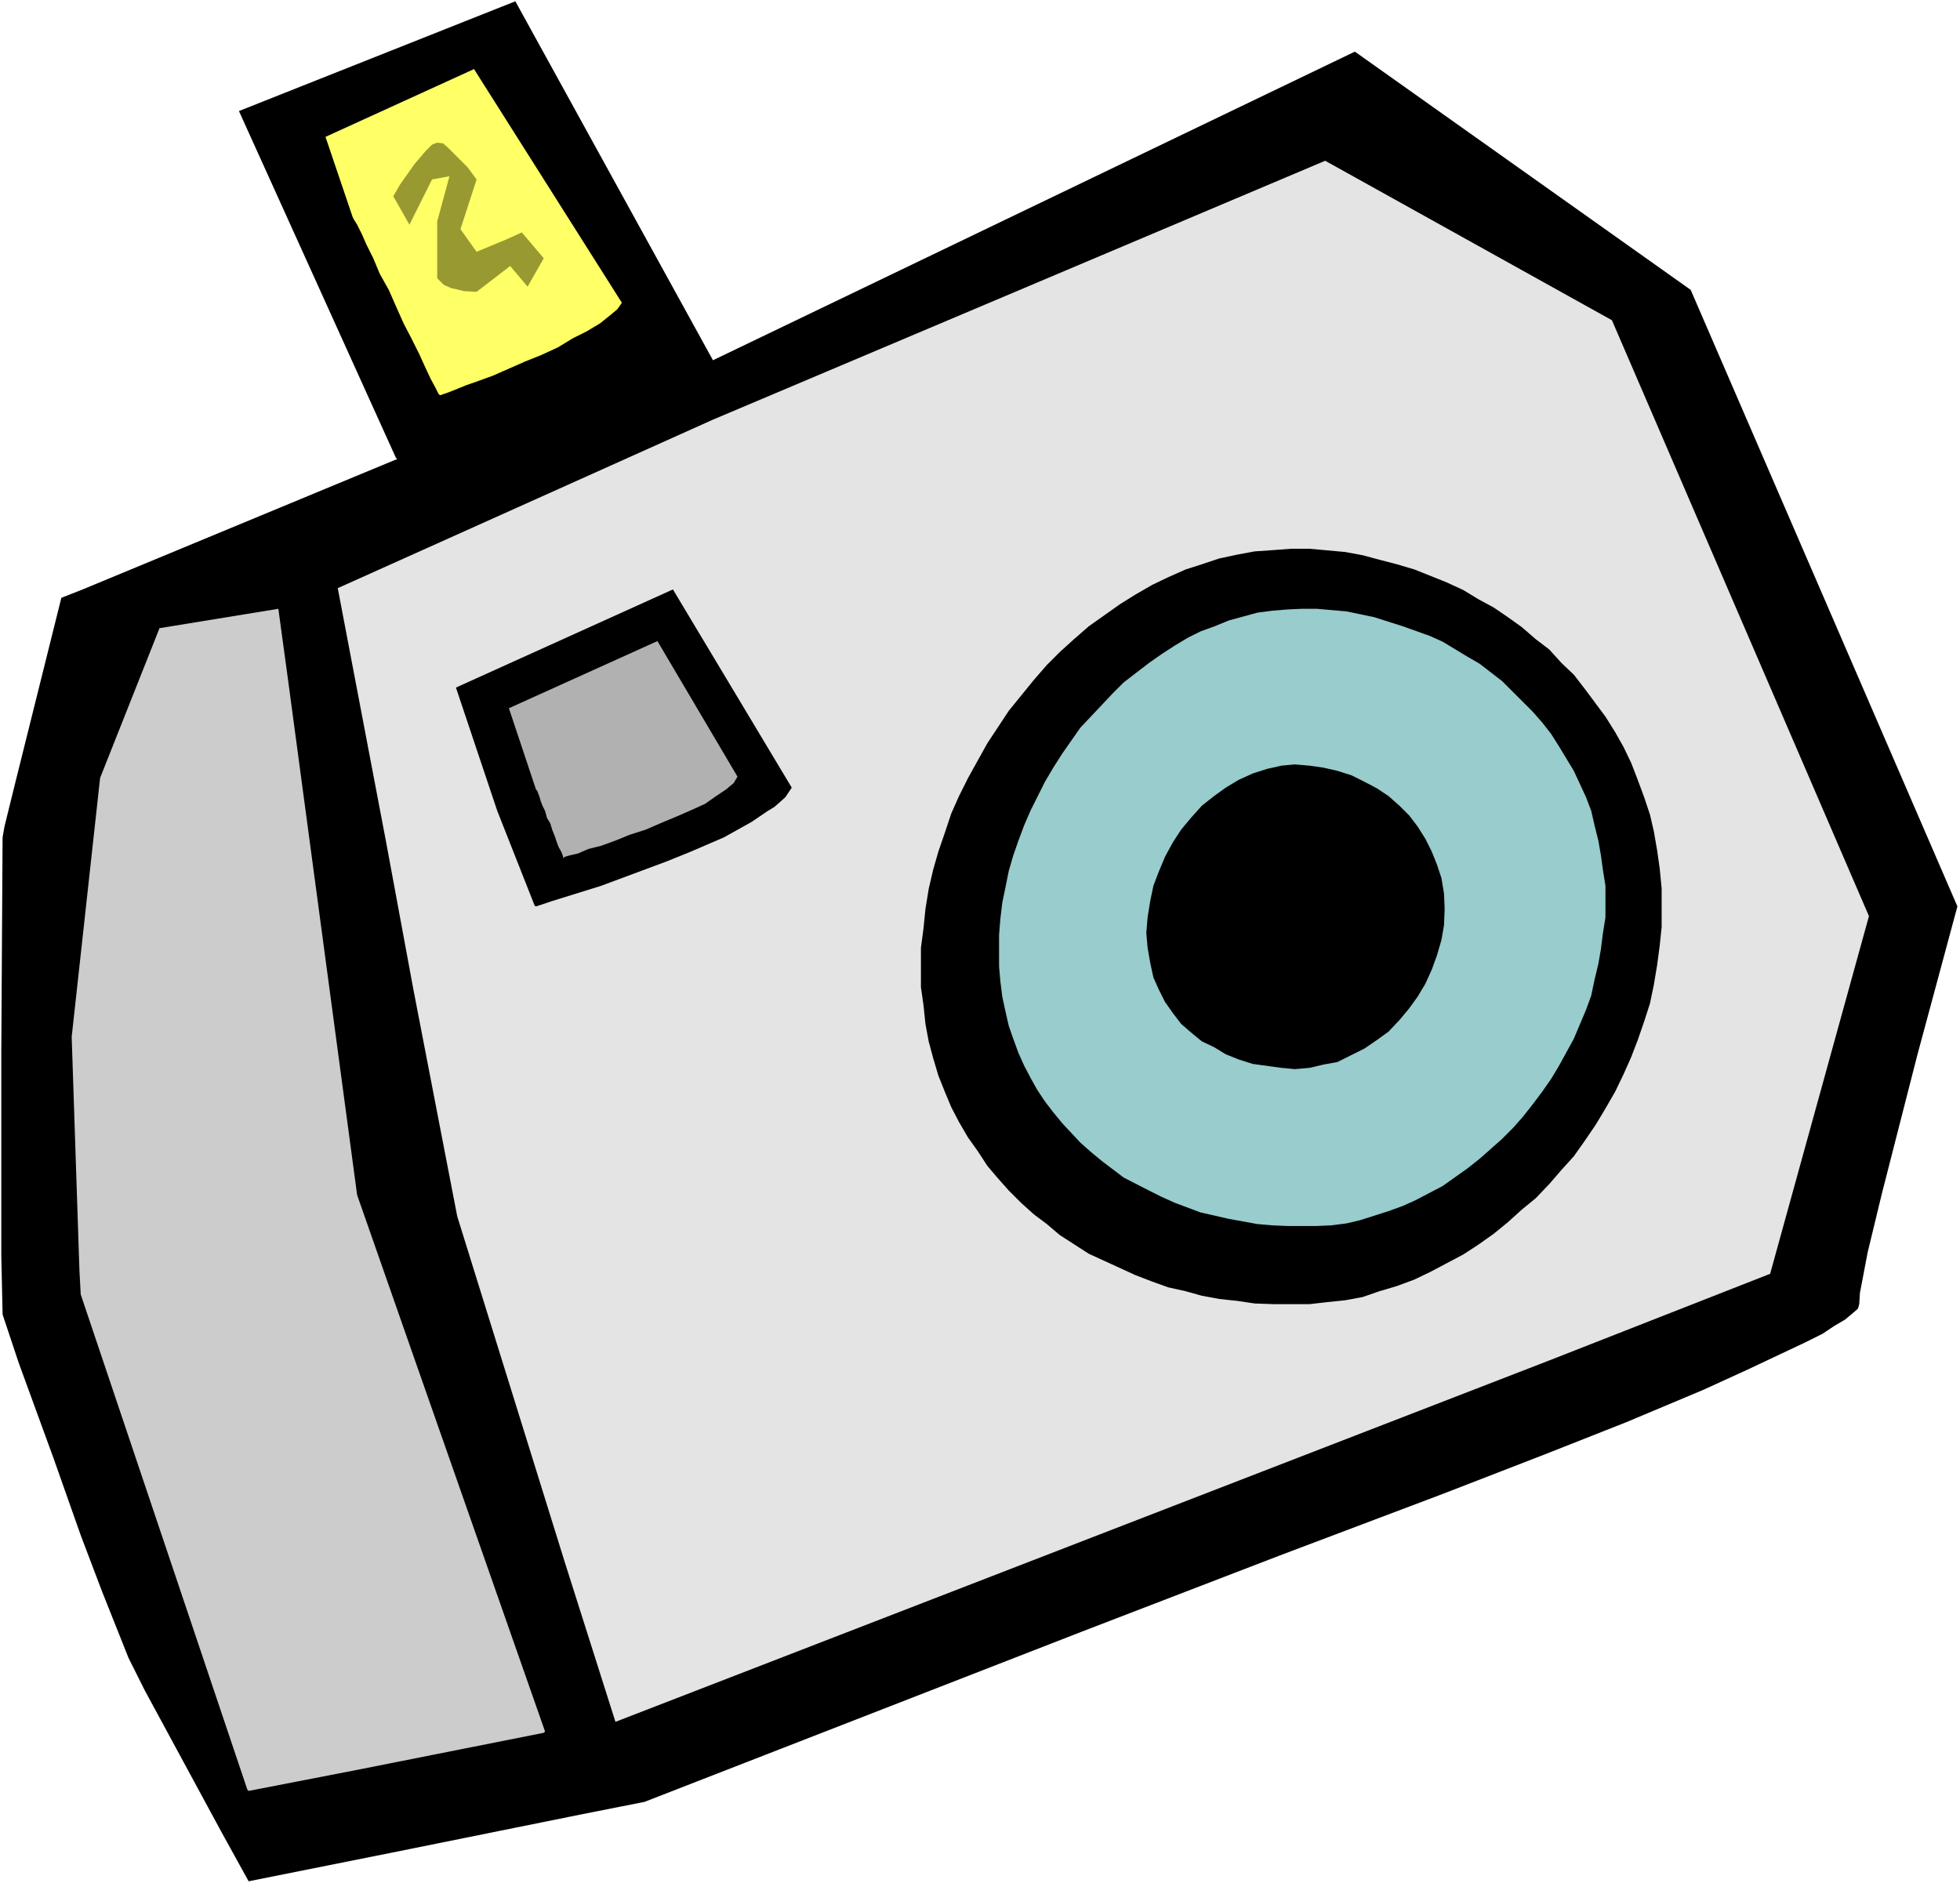
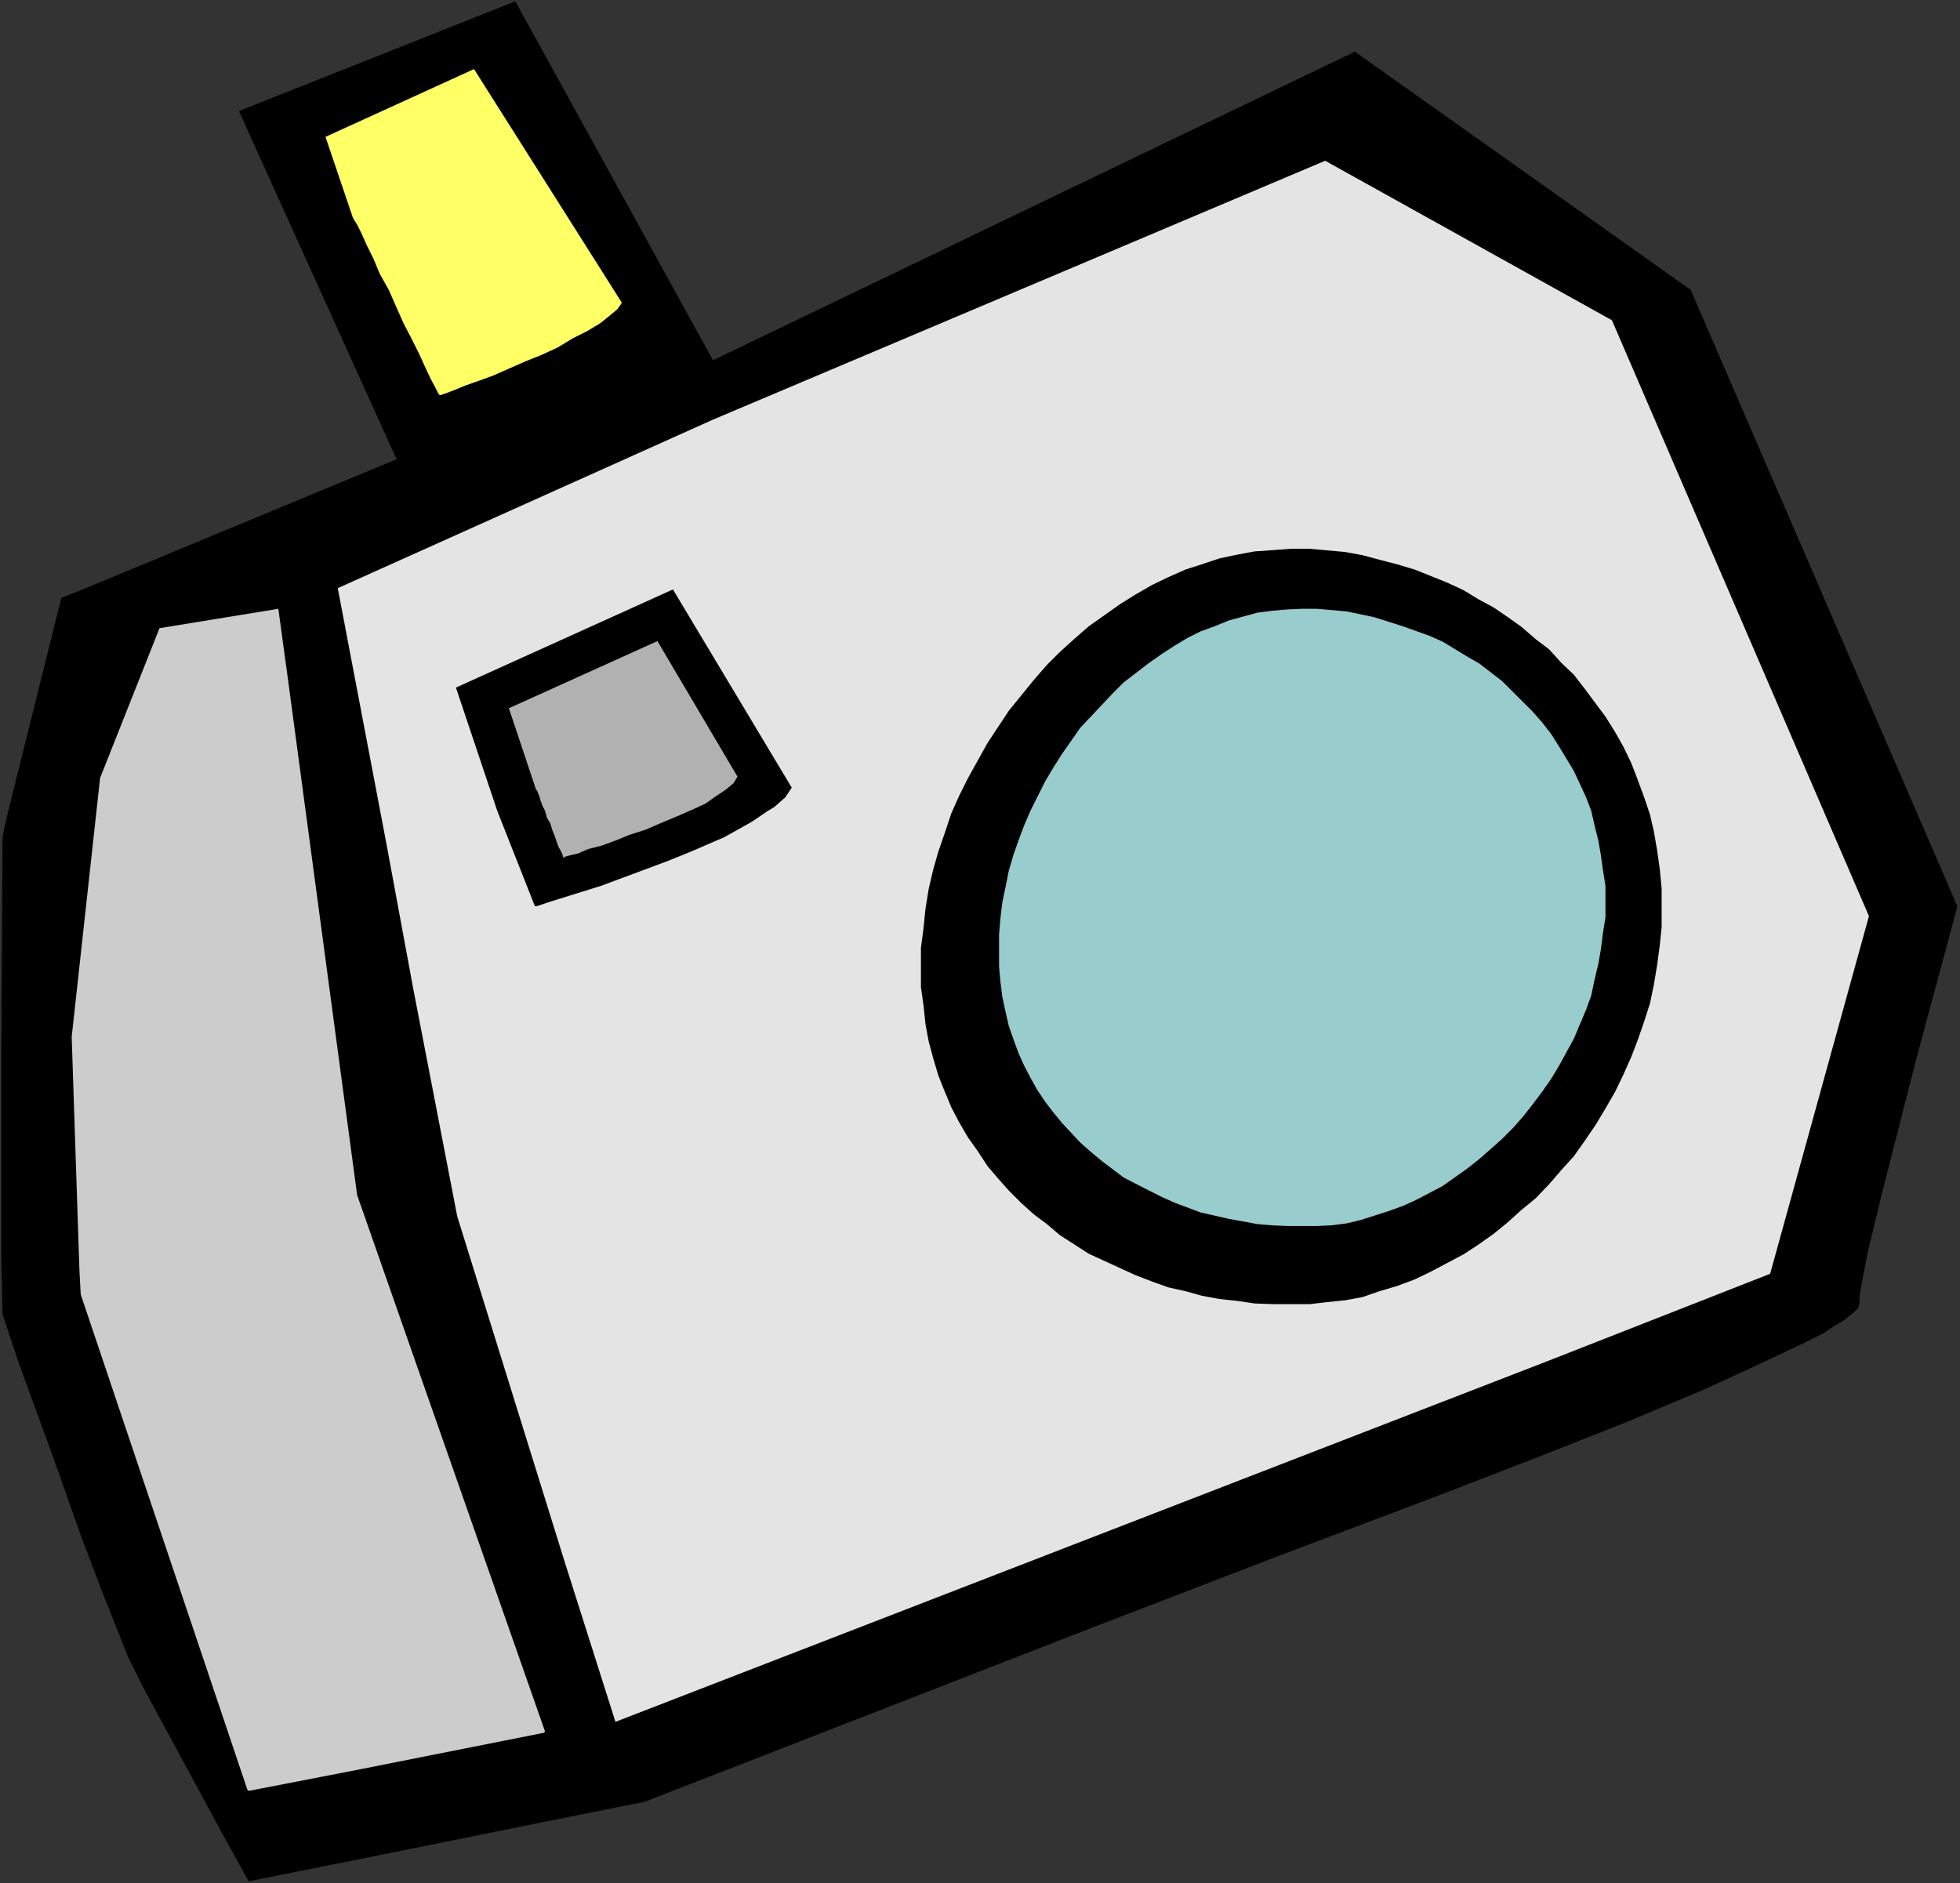
<svg xmlns="http://www.w3.org/2000/svg" xmlns:ns1="http://sodipodi.sourceforge.net/DTD/sodipodi-0.dtd" xmlns:ns2="http://www.inkscape.org/namespaces/inkscape" version="1.0" width="129.766mm" height="124.695mm" id="svg11" ns1:docname="Camera 44.wmf">
  <rect width="100%" height="100%" fill="#333333" stroke="none" />
  <ns1:namedview id="namedview11" pagecolor="#ffffff" bordercolor="#000000" borderopacity="0.25" ns2:showpageshadow="2" ns2:pageopacity="0.0" ns2:pagecheckerboard="0" ns2:deskcolor="#d1d1d1" ns2:document-units="mm" />
  <defs id="defs1">
    <pattern id="WMFhbasepattern" patternUnits="userSpaceOnUse" width="6" height="6" x="0" y="0" />
  </defs>
-   <path style="fill:#ffffff;fill-opacity:1;fill-rule:evenodd;stroke:none" d="M 0,471.287 H 490.455 V 0 H 0 Z" id="path1" />
  <path style="fill:#000000;fill-opacity:1;fill-rule:evenodd;stroke:none" d="M 178.406,90.154 128.957,0.323 59.792,27.789 l 39.269,86.761 0.323,0.323 -78.699,32.636 -5.333,2.1 -11.474,46.046 -2.747,11.148 -0.485,2.747 -0.323,53.963 v 50.732 l 0.323,14.379 v 0.323 l 4.04,12.117 8.726,23.912 6.787,19.226 5.333,14.056 6.626,16.641 4.04,8.078 19.069,35.221 6.949,12.602 35.552,-7.109 47.995,-9.694 15.514,-3.07 109.565,-42.653 49.126,-18.903 41.046,-15.51 25.856,-10.017 20.038,-7.917 19.23,-8.078 11.312,-5.17 14.382,-6.786 4.202,-2.1 2.909,-1.939 2.747,-1.616 1.939,-1.616 1.293,-1.131 0.323,-1.131 0.162,-2.747 1.939,-10.179 3.555,-14.702 8.888,-34.737 10.019,-37.16 -66.741,-154.295 -84.032,-59.618 z" id="path2" />
  <path style="fill:#cccccc;fill-opacity:1;fill-rule:evenodd;stroke:none" d="m 39.915,157.203 -14.867,37.483 -7.11,64.788 1.939,58.487 0.323,5.978 41.693,123.921 0.323,0.323 26.664,-5.17 47.187,-9.371 0.323,-0.323 L 104.232,341.55 89.365,299.058 72.074,170.129 69.65,152.356 Z" id="path3" />
  <path style="fill:#e4e4e4;fill-opacity:1;fill-rule:evenodd;stroke:none" d="M 331.603,40.23 178.406,105.018 l -93.889,42.169 12.12,63.657 6.787,36.675 10.989,56.871 26.826,86.276 12.766,40.23 233.35,-90.315 55.59,-21.811 24.725,-89.507 -64.317,-149.125 z" id="path4" />
  <path style="fill:#000000;fill-opacity:1;fill-rule:evenodd;stroke:none" d="m 168.387,147.509 -54.298,24.558 10.342,30.859 9.373,23.75 0.323,0.162 3.878,-1.293 12.443,-3.878 16.483,-6.139 5.979,-2.423 8.242,-3.554 6.949,-3.878 4.04,-2.747 1.616,-0.969 2.747,-2.423 0.97,-1.454 0.646,-0.969 z" id="path5" />
  <path style="fill:#b1b1b1;fill-opacity:1;fill-rule:evenodd;stroke:none" d="m 164.509,160.435 -37.168,16.803 6.787,20.357 0.323,0.323 0.162,0.485 0.323,0.808 0.323,1.131 0.485,1.293 0.646,1.293 0.485,1.777 0.808,1.293 0.485,1.616 0.646,1.616 0.485,1.454 0.485,1.293 0.646,1.131 0.323,0.808 0.162,0.485 v 0.323 l 0.485,-0.323 1.131,-0.323 2.101,-0.485 2.586,-1.131 3.232,-0.808 3.555,-1.293 3.555,-1.454 4.04,-1.293 3.717,-1.616 3.878,-1.616 3.717,-1.616 3.555,-1.616 2.747,-1.939 2.424,-1.616 1.939,-1.616 0.97,-1.616 z" id="path6" />
  <path style="fill:#ffff66;fill-opacity:1;fill-rule:evenodd;stroke:none" d="m 118.614,17.288 -37.168,16.964 6.787,20.034 0.323,0.646 0.808,1.293 1.131,2.262 1.293,2.908 1.616,3.231 1.616,3.878 2.262,4.039 1.778,4.039 1.939,4.362 1.939,3.716 1.939,3.878 1.616,3.554 1.293,2.747 1.131,2.1 0.808,1.616 0.323,0.323 h 0.162 l 1.454,-0.485 2.101,-0.808 2.747,-1.131 3.232,-1.131 3.555,-1.293 4.04,-1.777 4.04,-1.777 4.04,-1.616 4.202,-1.939 3.717,-2.262 3.555,-1.777 3.232,-1.939 2.424,-1.939 1.939,-1.616 1.131,-1.616 z" id="path7" />
-   <path style="fill:#999932;fill-opacity:1;fill-rule:evenodd;stroke:none" d="m 98.414,49.116 1.778,-3.07 3.555,-5.009 2.747,-3.231 1.616,-1.616 0.808,-0.323 0.485,-0.162 1.454,0.162 1.293,1.131 1.616,1.616 3.232,3.231 2.262,3.07 -4.04,12.441 4.04,5.655 7.757,-3.231 3.555,-1.616 5.494,6.463 -4.04,7.109 -4.363,-5.17 -8.403,6.463 -3.07,-0.162 -3.394,-0.808 -1.778,-0.808 -0.97,-0.969 -0.646,-0.646 V 55.417 l 3.07,-11.31 -4.363,0.808 -5.656,11.31 z" id="path8" />
  <path style="fill:#000000;fill-opacity:1;fill-rule:evenodd;stroke:none" d="m 323.038,137.331 h 4.686 l 8.888,0.808 4.363,0.808 4.202,1.131 4.363,1.131 4.363,1.293 4.04,1.616 4.04,1.616 4.202,1.939 3.717,2.262 3.878,2.1 3.555,2.423 3.394,2.423 3.555,3.07 3.394,2.585 3.07,3.393 3.07,2.908 2.747,3.554 5.171,6.947 2.424,3.878 2.101,3.716 1.939,4.039 1.616,4.201 1.616,4.362 1.454,4.362 0.97,4.201 0.808,4.685 0.646,4.524 0.485,5.009 v 4.847 4.847 l -0.485,4.685 -0.646,4.847 -0.808,4.847 -0.97,4.685 -1.454,4.524 -1.616,4.685 -1.616,4.201 -1.939,4.362 -2.101,4.362 -2.424,4.201 -2.424,4.039 -2.747,4.039 -2.747,3.878 -3.07,3.393 -3.07,3.554 -3.394,3.554 -3.555,2.908 -3.394,3.07 -3.555,2.908 -3.878,2.747 -3.717,2.423 -8.242,4.362 -4.04,1.939 -4.363,1.616 -4.363,1.293 -4.202,1.454 -4.363,0.808 -4.686,0.485 -4.202,0.485 h -4.686 -4.363 l -4.686,-0.162 -4.363,-0.646 -4.525,-0.485 -4.363,-0.808 -4.04,-1.131 -4.363,-0.969 -4.04,-1.454 -4.202,-1.616 -7.757,-3.554 -3.878,-1.777 -7.272,-4.685 -3.232,-2.747 -3.232,-2.423 -3.232,-2.908 -3.07,-3.07 -2.586,-2.908 -2.747,-3.231 -2.424,-3.716 -2.424,-3.393 -2.262,-3.878 -1.939,-3.716 -1.616,-3.878 -1.616,-4.039 -1.293,-4.362 -1.131,-4.201 -0.808,-4.362 -0.485,-4.685 -0.646,-4.524 v -5.009 -4.847 l 0.646,-4.847 0.485,-4.847 0.808,-5.009 1.131,-4.847 1.293,-4.524 1.616,-4.685 1.616,-4.847 1.939,-4.362 2.262,-4.524 2.424,-4.362 2.424,-4.362 5.333,-8.078 6.302,-7.755 3.232,-3.716 3.232,-3.231 3.555,-3.231 3.717,-3.231 3.878,-2.747 3.878,-2.747 3.878,-2.423 4.202,-2.423 4.04,-1.939 4.363,-1.939 4.04,-1.293 4.363,-1.454 4.525,-0.969 4.363,-0.808 4.686,-0.323 z" id="path9" />
  <path style="fill:#99cccc;fill-opacity:1;fill-rule:evenodd;stroke:none" d="m 325.785,152.356 h 3.717 l 7.434,0.646 6.949,1.454 7.11,2.262 6.787,2.423 3.232,1.454 6.141,3.716 3.07,1.777 5.656,4.362 5.171,5.17 2.424,2.423 2.424,2.747 2.262,2.908 1.939,3.07 3.717,6.139 3.07,6.624 1.293,3.393 0.808,3.554 0.97,3.878 0.646,3.716 0.485,3.554 0.646,4.039 v 3.878 4.039 l -0.646,4.039 -0.485,3.878 -0.646,3.716 -0.97,4.039 -0.808,3.878 -1.293,3.554 -3.07,7.27 -3.717,6.786 -1.939,3.231 -2.262,3.231 -2.424,3.231 -2.424,3.07 -2.424,2.747 -2.747,2.747 -2.909,2.585 -2.747,2.423 -3.07,2.423 -6.141,4.362 -6.787,3.554 -3.232,1.454 -3.555,1.293 -3.555,1.131 -3.555,1.131 -3.394,0.808 -3.878,0.485 -3.555,0.162 h -3.717 -3.555 l -3.878,-0.162 -3.717,-0.323 -7.11,-1.293 -7.11,-1.616 -6.464,-2.423 -3.232,-1.454 -3.232,-1.616 -6.302,-3.231 -5.333,-4.039 -2.747,-2.262 -2.747,-2.423 -4.525,-4.847 -2.262,-2.747 -2.101,-2.747 -1.939,-2.908 -1.616,-2.908 -1.616,-3.07 -1.454,-3.231 -1.293,-3.554 -1.131,-3.231 -0.808,-3.554 -0.808,-3.716 -0.485,-3.878 -0.323,-3.716 v -4.201 -3.716 l 0.323,-4.039 0.485,-4.039 0.808,-3.878 0.808,-4.039 1.131,-3.878 1.293,-3.716 1.454,-3.878 1.616,-3.716 3.555,-7.109 2.101,-3.554 2.262,-3.554 4.525,-6.463 2.747,-2.908 5.333,-5.655 2.747,-2.747 6.302,-4.847 3.232,-2.262 3.232,-2.1 3.232,-1.939 3.232,-1.616 3.555,-1.293 3.555,-1.454 7.11,-1.939 3.717,-0.485 3.878,-0.323 z" id="path10" />
-   <path style="fill:#000000;fill-opacity:1;fill-rule:evenodd;stroke:none" d="m 324.008,191.294 3.717,0.323 3.394,0.485 3.555,0.808 3.555,1.131 3.232,1.616 3.07,1.616 2.909,1.939 2.747,2.423 2.424,2.423 2.101,2.747 1.939,3.07 1.616,3.231 1.293,3.231 1.131,3.393 0.646,3.878 0.162,3.878 -0.162,4.039 -0.646,3.716 -1.131,3.878 -1.293,3.554 -1.616,3.554 -1.939,3.231 -2.101,2.908 -2.424,2.908 -2.747,2.908 -2.909,2.1 -3.07,2.1 -3.232,1.616 -3.555,1.777 -3.555,0.646 -3.394,0.808 -3.717,0.323 -3.394,-0.323 -3.555,-0.485 -3.555,-0.485 -3.555,-1.131 -3.232,-1.293 -2.909,-1.777 -3.07,-1.454 -2.747,-2.262 -2.424,-2.1 -2.101,-2.747 -1.939,-2.747 -1.616,-3.231 -1.293,-2.908 -0.808,-3.716 -0.646,-3.716 -0.323,-3.716 0.323,-3.878 0.646,-4.039 0.808,-3.878 1.293,-3.393 1.616,-3.878 1.939,-3.554 2.101,-3.231 2.424,-2.908 2.747,-3.07 3.07,-2.423 2.909,-2.1 3.232,-1.939 3.555,-1.616 3.555,-1.131 3.555,-0.808 z" id="path11" />
</svg>